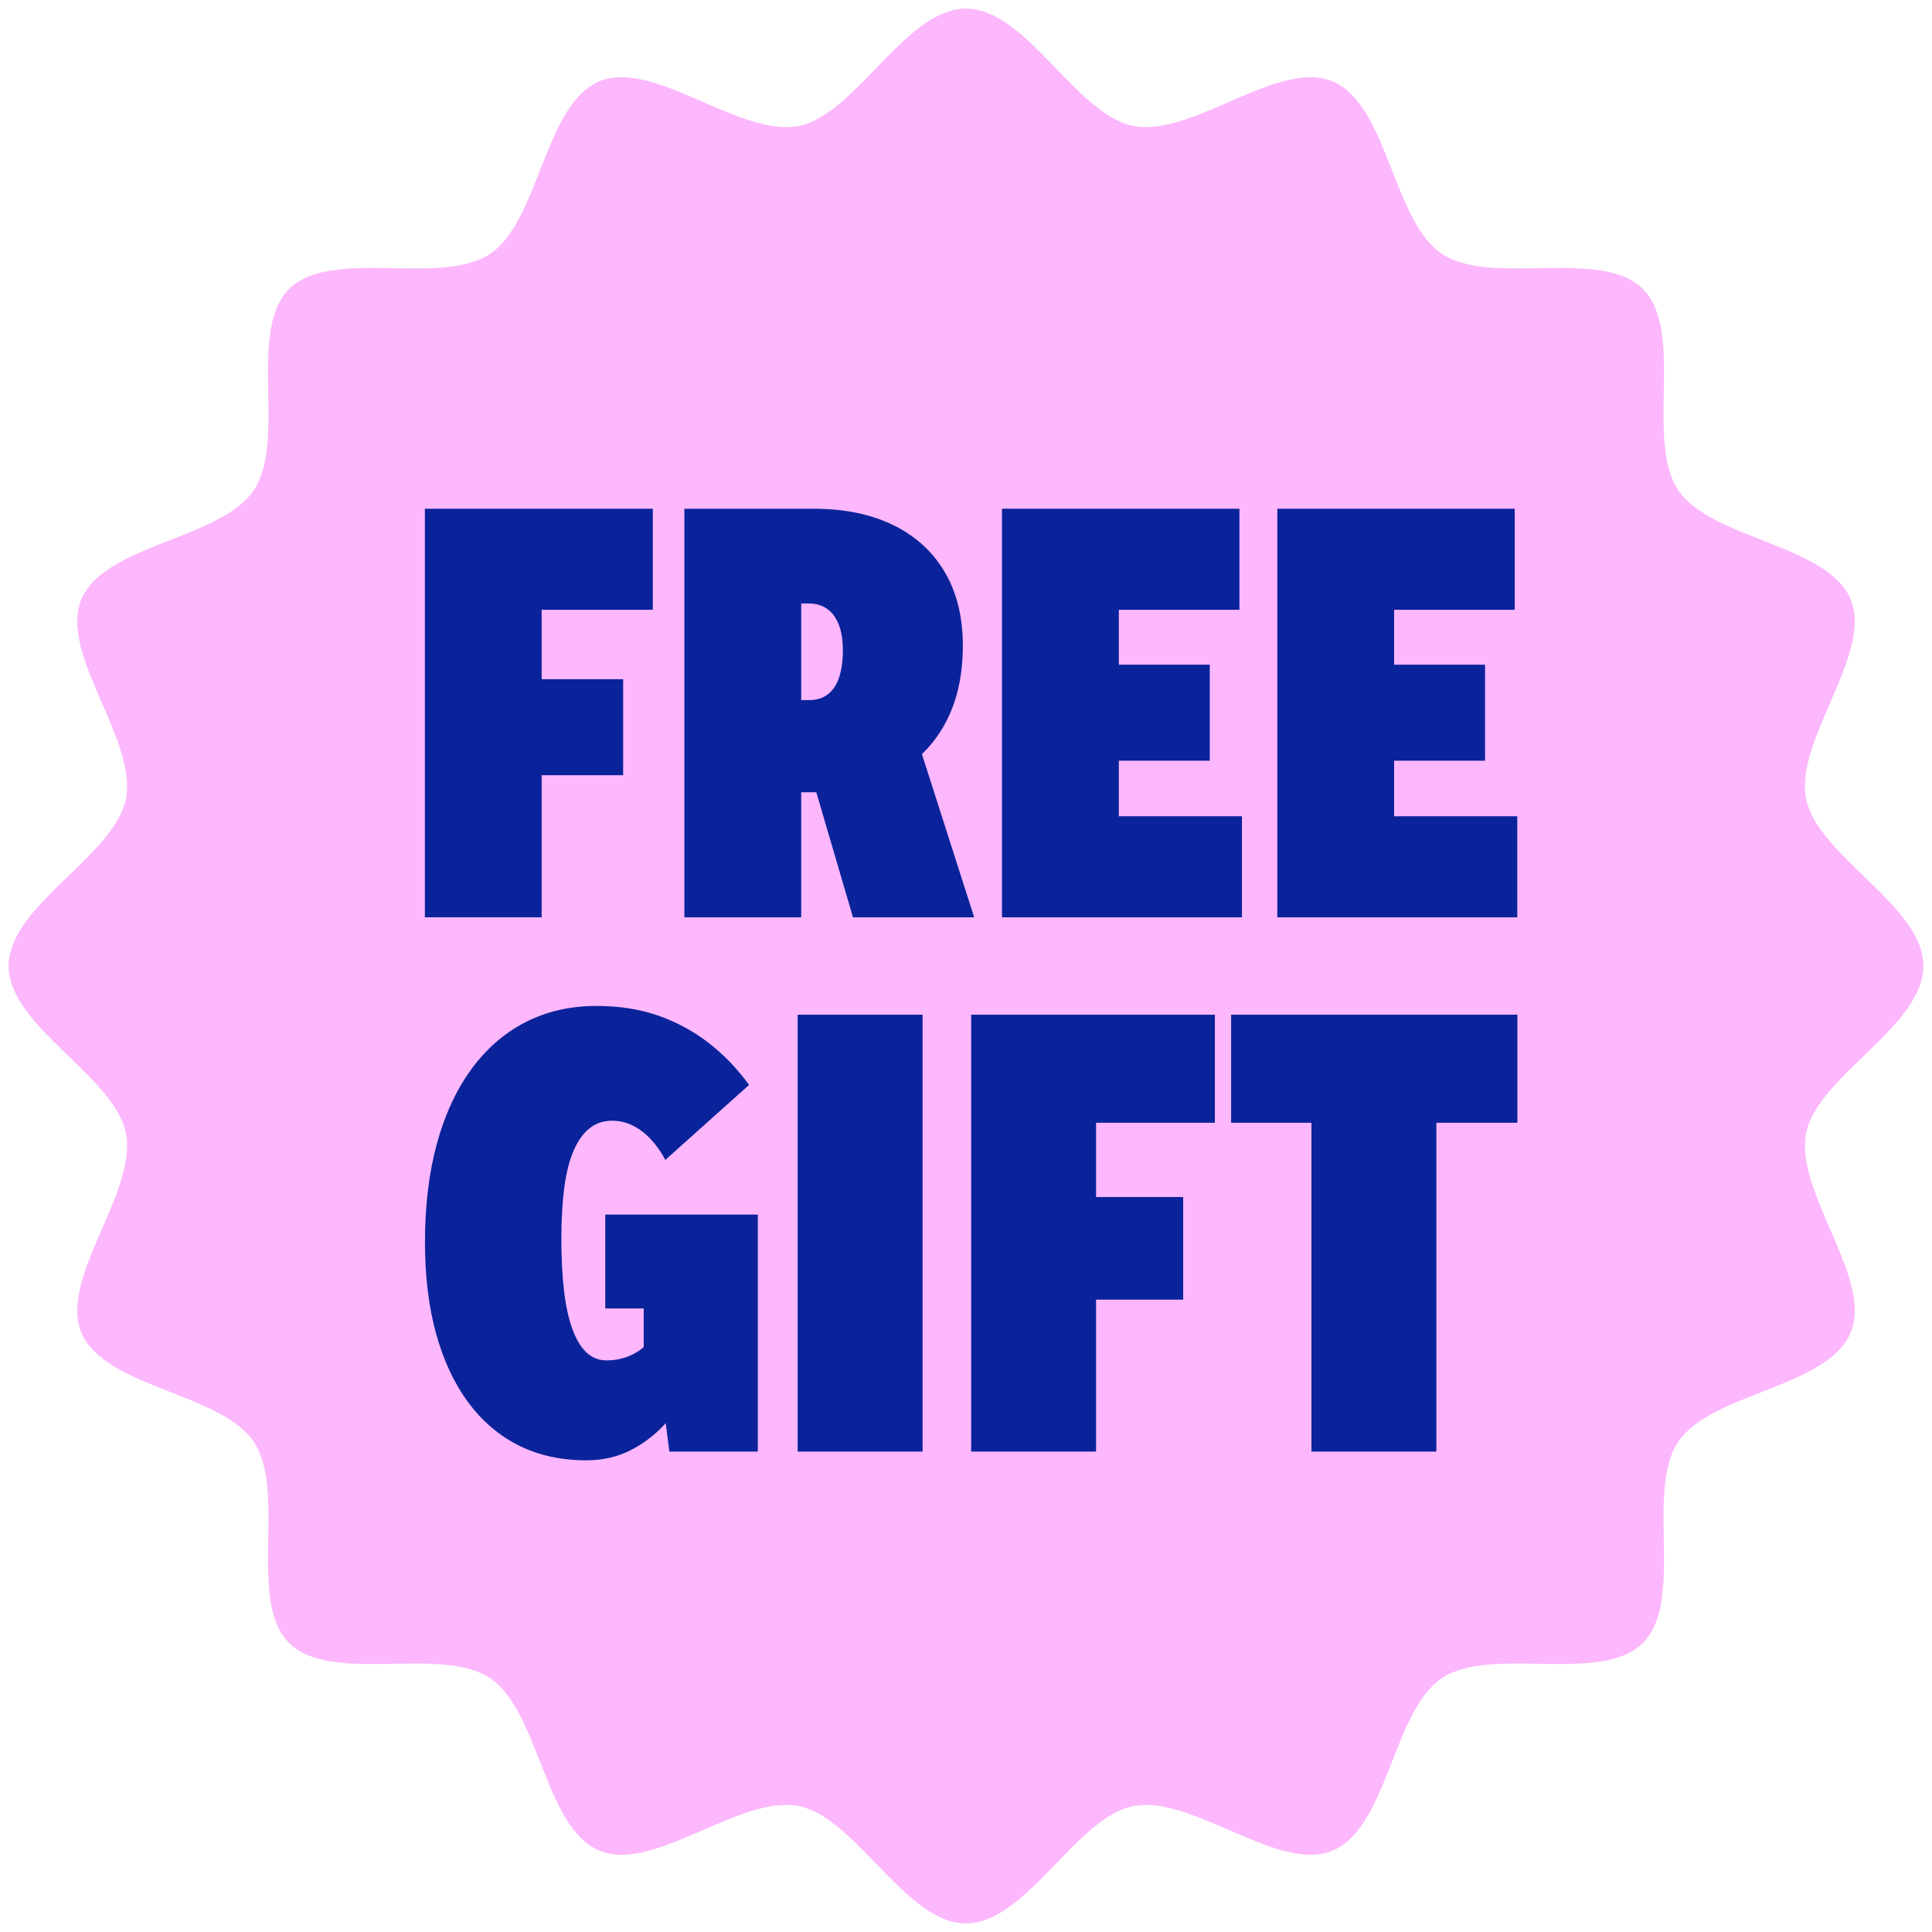
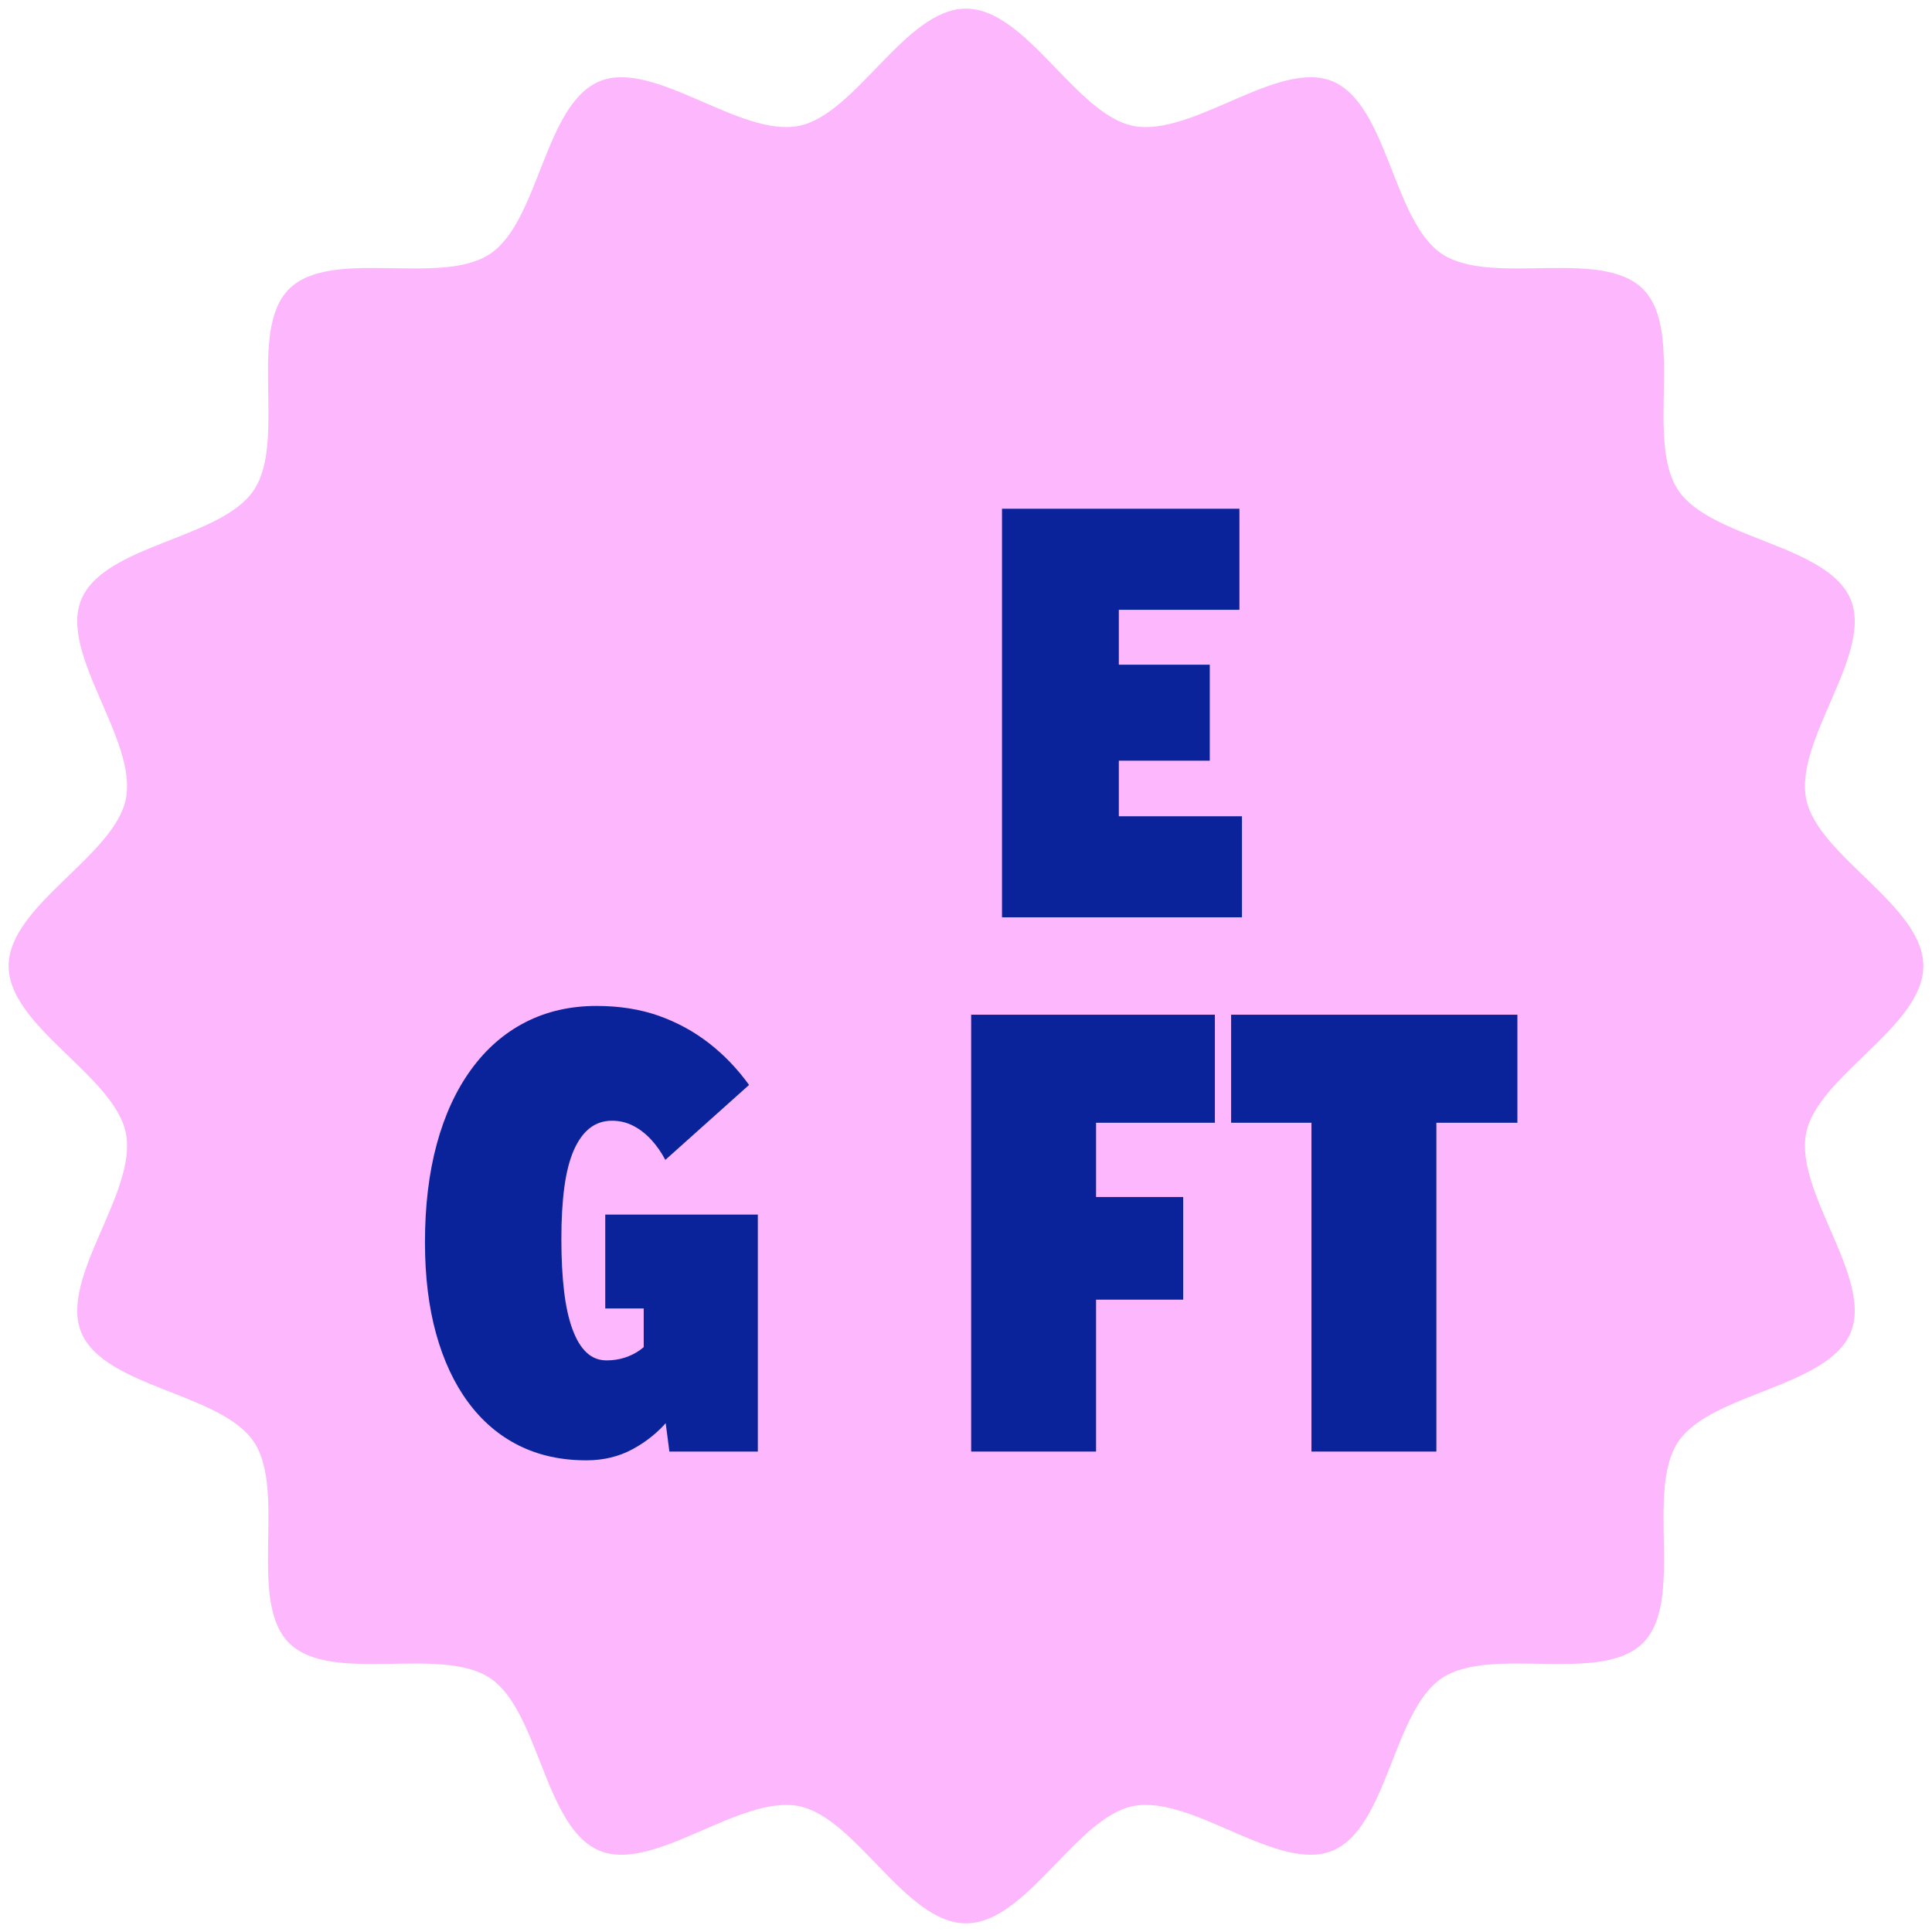
<svg xmlns="http://www.w3.org/2000/svg" viewBox="0 0 80 80" height="80" width="80" data-name="Layer 1" id="Layer_1">
  <defs>
    <style>
      .cls-1 {
        fill: #0a239a;
      }

      .cls-2 {
        fill: #fcb7fd;
      }
    </style>
  </defs>
  <path d="M79.642,40c0,2.508-4.386,4.553-4.855,6.923-.483,2.442,2.778,6.005,1.846,8.252-.948,2.286-5.783,2.495-7.143,4.527-1.371,2.048.277,6.593-1.459,8.329-1.736,1.736-6.282.088-8.329,1.459-2.032,1.36-2.241,6.195-4.527,7.143-2.247.932-5.81-2.329-8.252-1.846-2.37.469-4.415,4.855-6.923,4.855s-4.553-4.386-6.923-4.855c-2.442-.483-6.005,2.778-8.252,1.846-2.286-.948-2.495-5.783-4.527-7.143-2.048-1.371-6.593.277-8.329-1.459-1.736-1.736-.088-6.282-1.459-8.329-1.36-2.032-6.195-2.241-7.143-4.527-.932-2.247,2.329-5.81,1.846-8.252-.469-2.37-4.855-4.415-4.855-6.923s4.386-4.553,4.855-6.923c.483-2.442-2.778-6.005-1.846-8.252.948-2.286,5.783-2.495,7.143-4.527,1.371-2.048-.277-6.593,1.459-8.329,1.736-1.736,6.282-.088,8.329-1.459,2.032-1.36,2.241-6.195,4.527-7.143,2.247-.932,5.81,2.329,8.252,1.846,2.37-.469,4.415-4.855,6.923-4.855s4.553,4.386,6.923,4.855c2.442.483,6.005-2.778,8.252-1.846,2.286.948,2.495,5.783,4.527,7.143,2.048,1.371,6.593-.277,8.329,1.459,1.736,1.736.088,6.282,1.459,8.329,1.36,2.032,6.195,2.241,7.143,4.527.932,2.247-2.329,5.81-1.846,8.252.469,2.37,4.855,4.415,4.855,6.923Z" class="cls-2" />
  <g>
-     <path d="M17.593,37.983v-16.917h9.439v4.184h-4.603v12.733h-4.837ZM21.933,32.1v-3.975h3.87v3.975h-3.87Z" class="cls-1" />
-     <path d="M28.339,37.983v-16.917h5.36c1.271,0,2.37.227,3.294.68s1.635,1.103,2.131,1.948c.497.846.745,1.86.745,3.046,0,1.255-.248,2.336-.745,3.242-.496.906-1.211,1.604-2.144,2.092s-2.044.732-3.334.732h-1.699v-3.817h1.568c.297,0,.55-.079.759-.235.209-.157.366-.393.471-.706.104-.314.156-.688.156-1.125,0-.418-.057-.771-.17-1.059s-.274-.506-.483-.653c-.209-.148-.471-.223-.784-.223h-.288v12.995h-4.837ZM35.32,37.983l-1.726-5.883,4.366-1.543,2.379,7.426h-5.02Z" class="cls-1" />
    <path d="M41.491,37.983v-16.917h9.831v4.184h-4.994v8.55h5.099v4.184h-9.936ZM44.42,31.499v-3.975h5.674v3.975h-5.674Z" class="cls-1" />
-     <path d="M52.891,37.983v-16.917h9.831v4.184h-4.994v8.55h5.099v4.184h-9.936ZM55.819,31.499v-3.975h5.674v3.975h-5.674Z" class="cls-1" />
  </g>
  <g>
    <path d="M28.557,57.283c-.187.54-.485,1.053-.895,1.537-.41.485-.899.881-1.468,1.188-.569.308-1.207.461-1.915.461-1.044,0-1.976-.205-2.796-.615-.82-.409-1.519-1.006-2.097-1.789-.578-.782-1.021-1.729-1.328-2.838-.307-1.108-.461-2.371-.461-3.788,0-1.51.163-2.865.489-4.067.326-1.202.801-2.232,1.426-3.09.624-.856,1.374-1.51,2.25-1.957.876-.447,1.854-.671,2.936-.671.951,0,1.808.136,2.572.405.764.271,1.458.648,2.083,1.133s1.179,1.062,1.664,1.733l-3.467,3.104c-.167-.317-.363-.597-.587-.839s-.471-.434-.741-.573-.564-.21-.88-.21c-.354,0-.662.103-.923.308-.261.205-.48.508-.657.908-.177.401-.308.909-.392,1.524-.084.614-.125,1.332-.125,2.152s.037,1.543.112,2.167c.074.624.19,1.15.349,1.579.158.43.354.751.587.965.232.215.507.321.825.321.261,0,.507-.037.741-.111.233-.074.442-.178.629-.308.186-.131.345-.289.476-.476l1.593,1.846ZM25.062,50.293h3.299v3.887h-3.299v-3.887ZM27.718,60.106l-.28-2.152-.783-.839v-6.822h4.725v9.813h-3.662Z" class="cls-1" />
-     <path d="M38.202,60.106h-5.172v-18.089h5.172v18.089Z" class="cls-1" />
    <path d="M40.214,60.106v-18.089h10.091v4.474h-4.92v13.615h-5.171ZM44.854,53.816v-4.25h4.139v4.25h-4.139Z" class="cls-1" />
    <path d="M50.978,46.491v-4.474h11.854v4.474h-11.854ZM59.477,45.344v14.762h-5.172v-14.762h5.172Z" class="cls-1" />
  </g>
</svg>